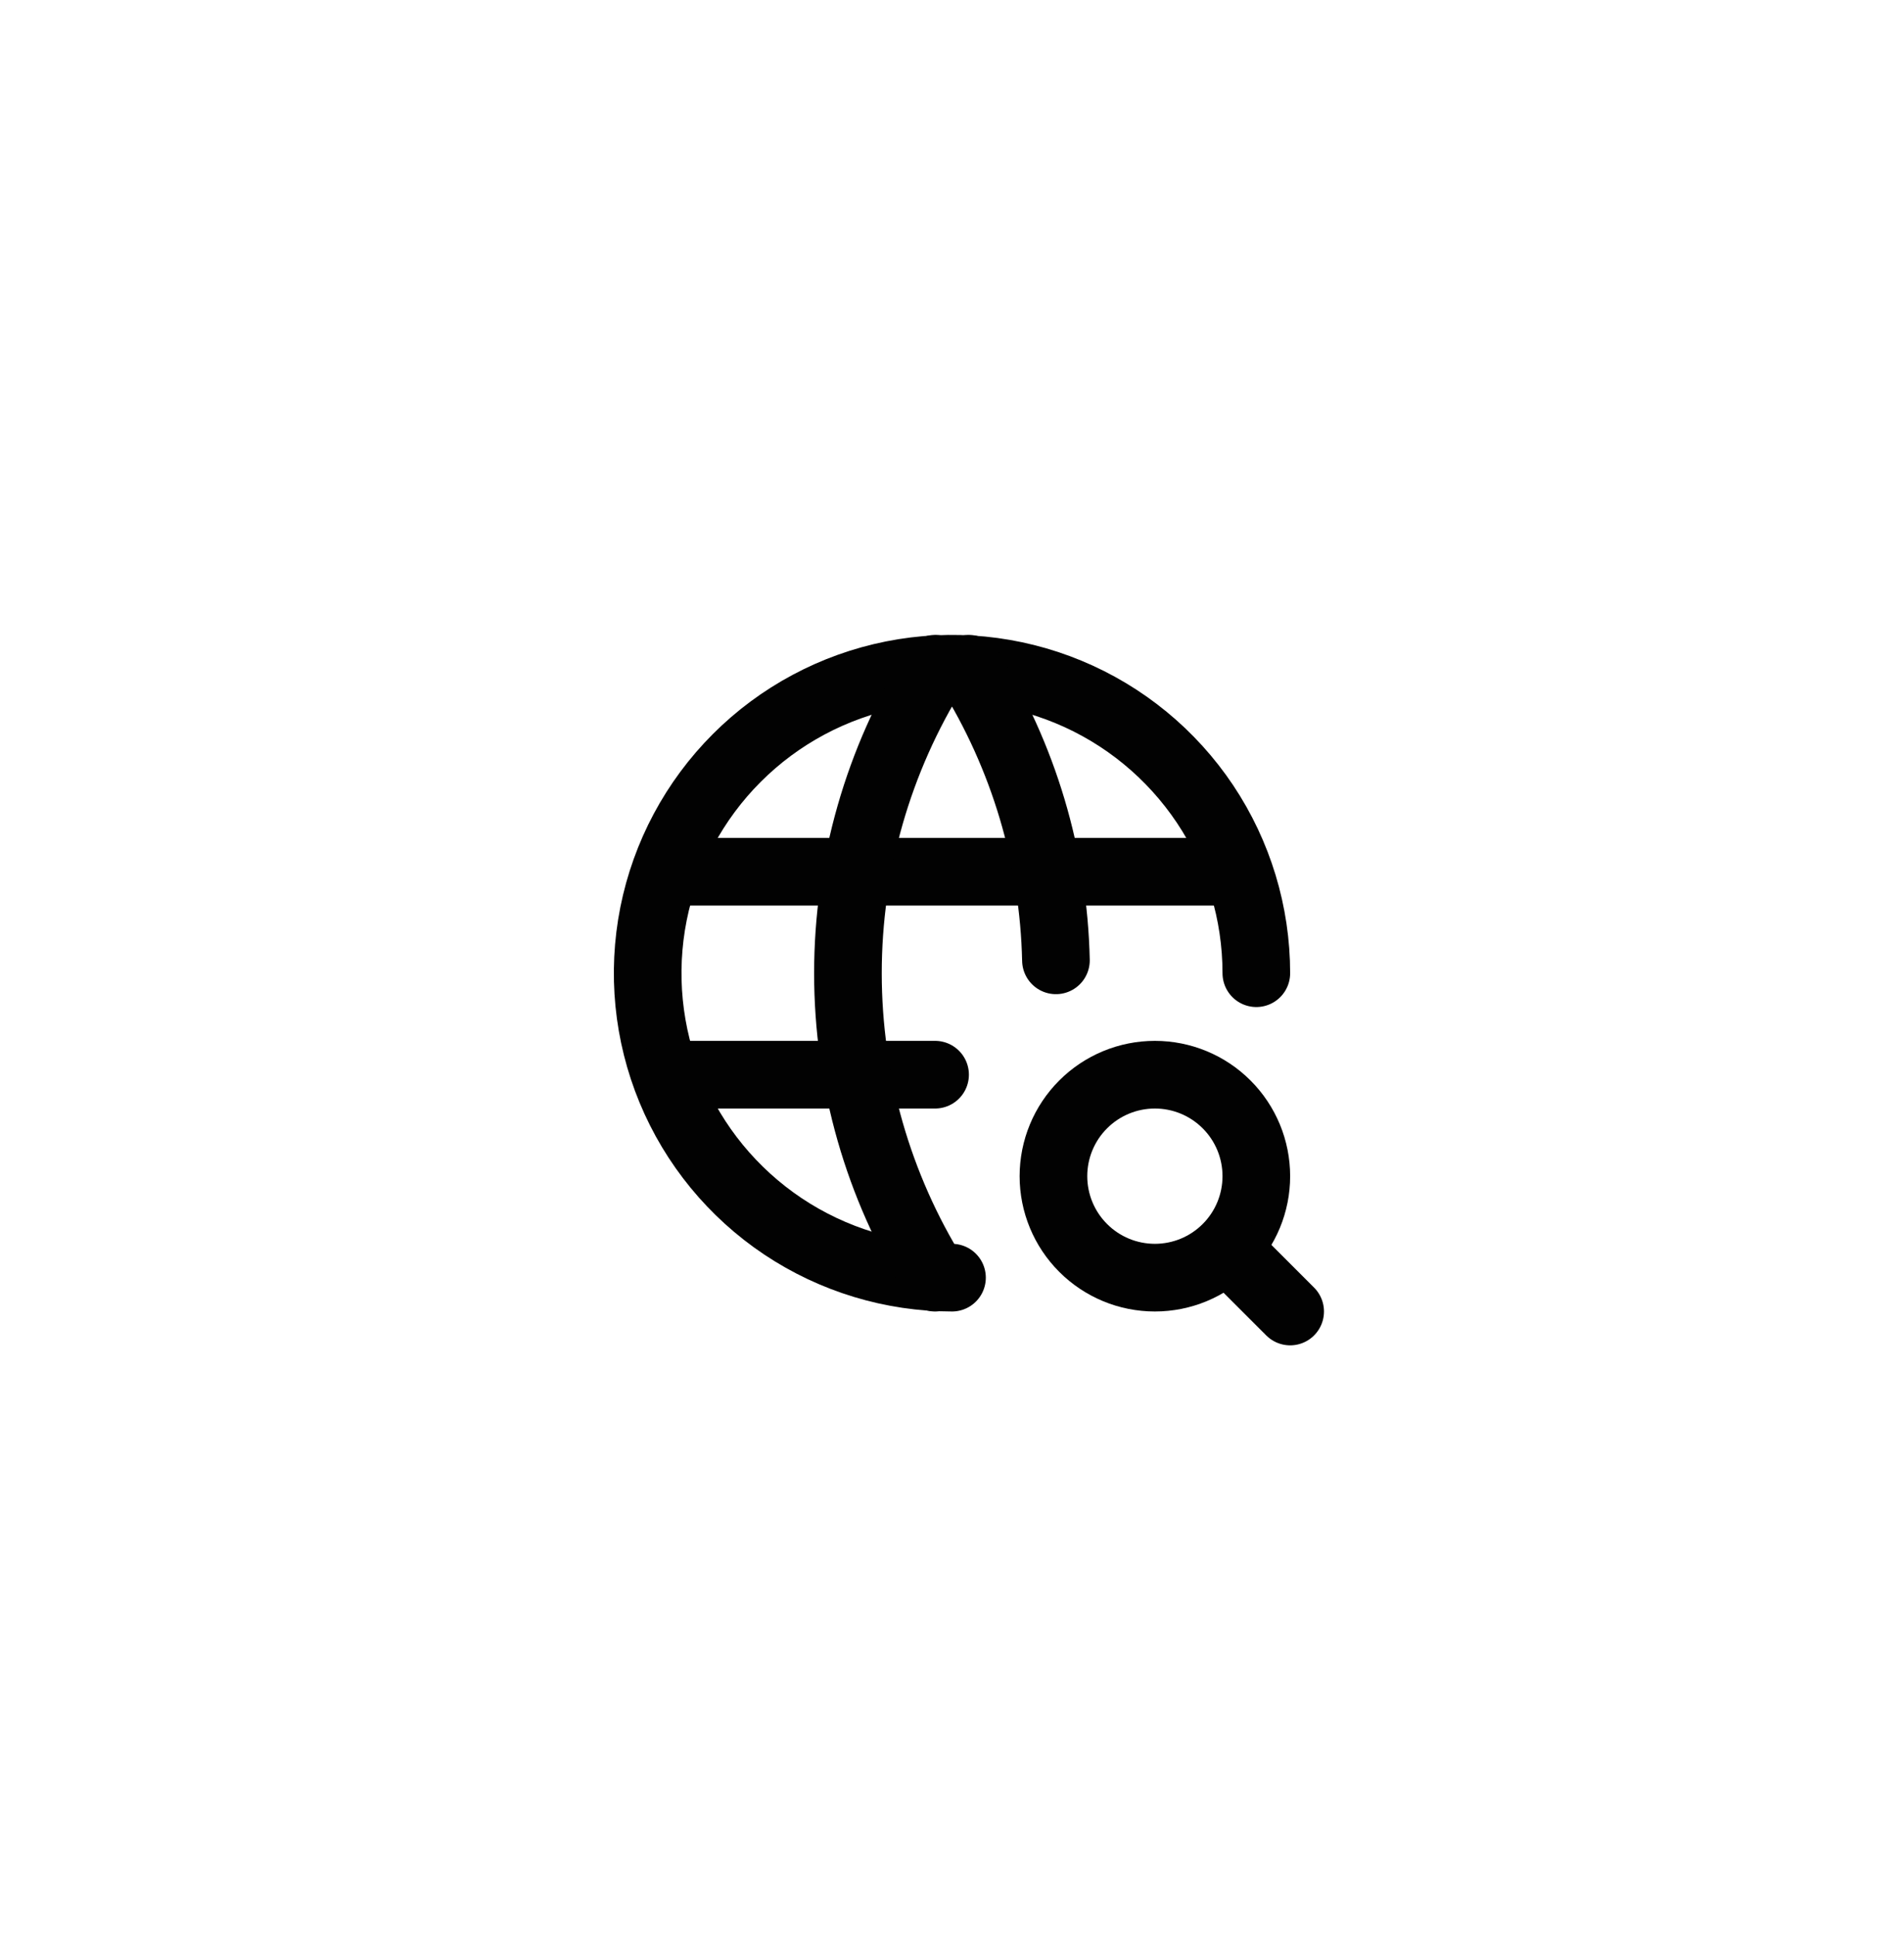
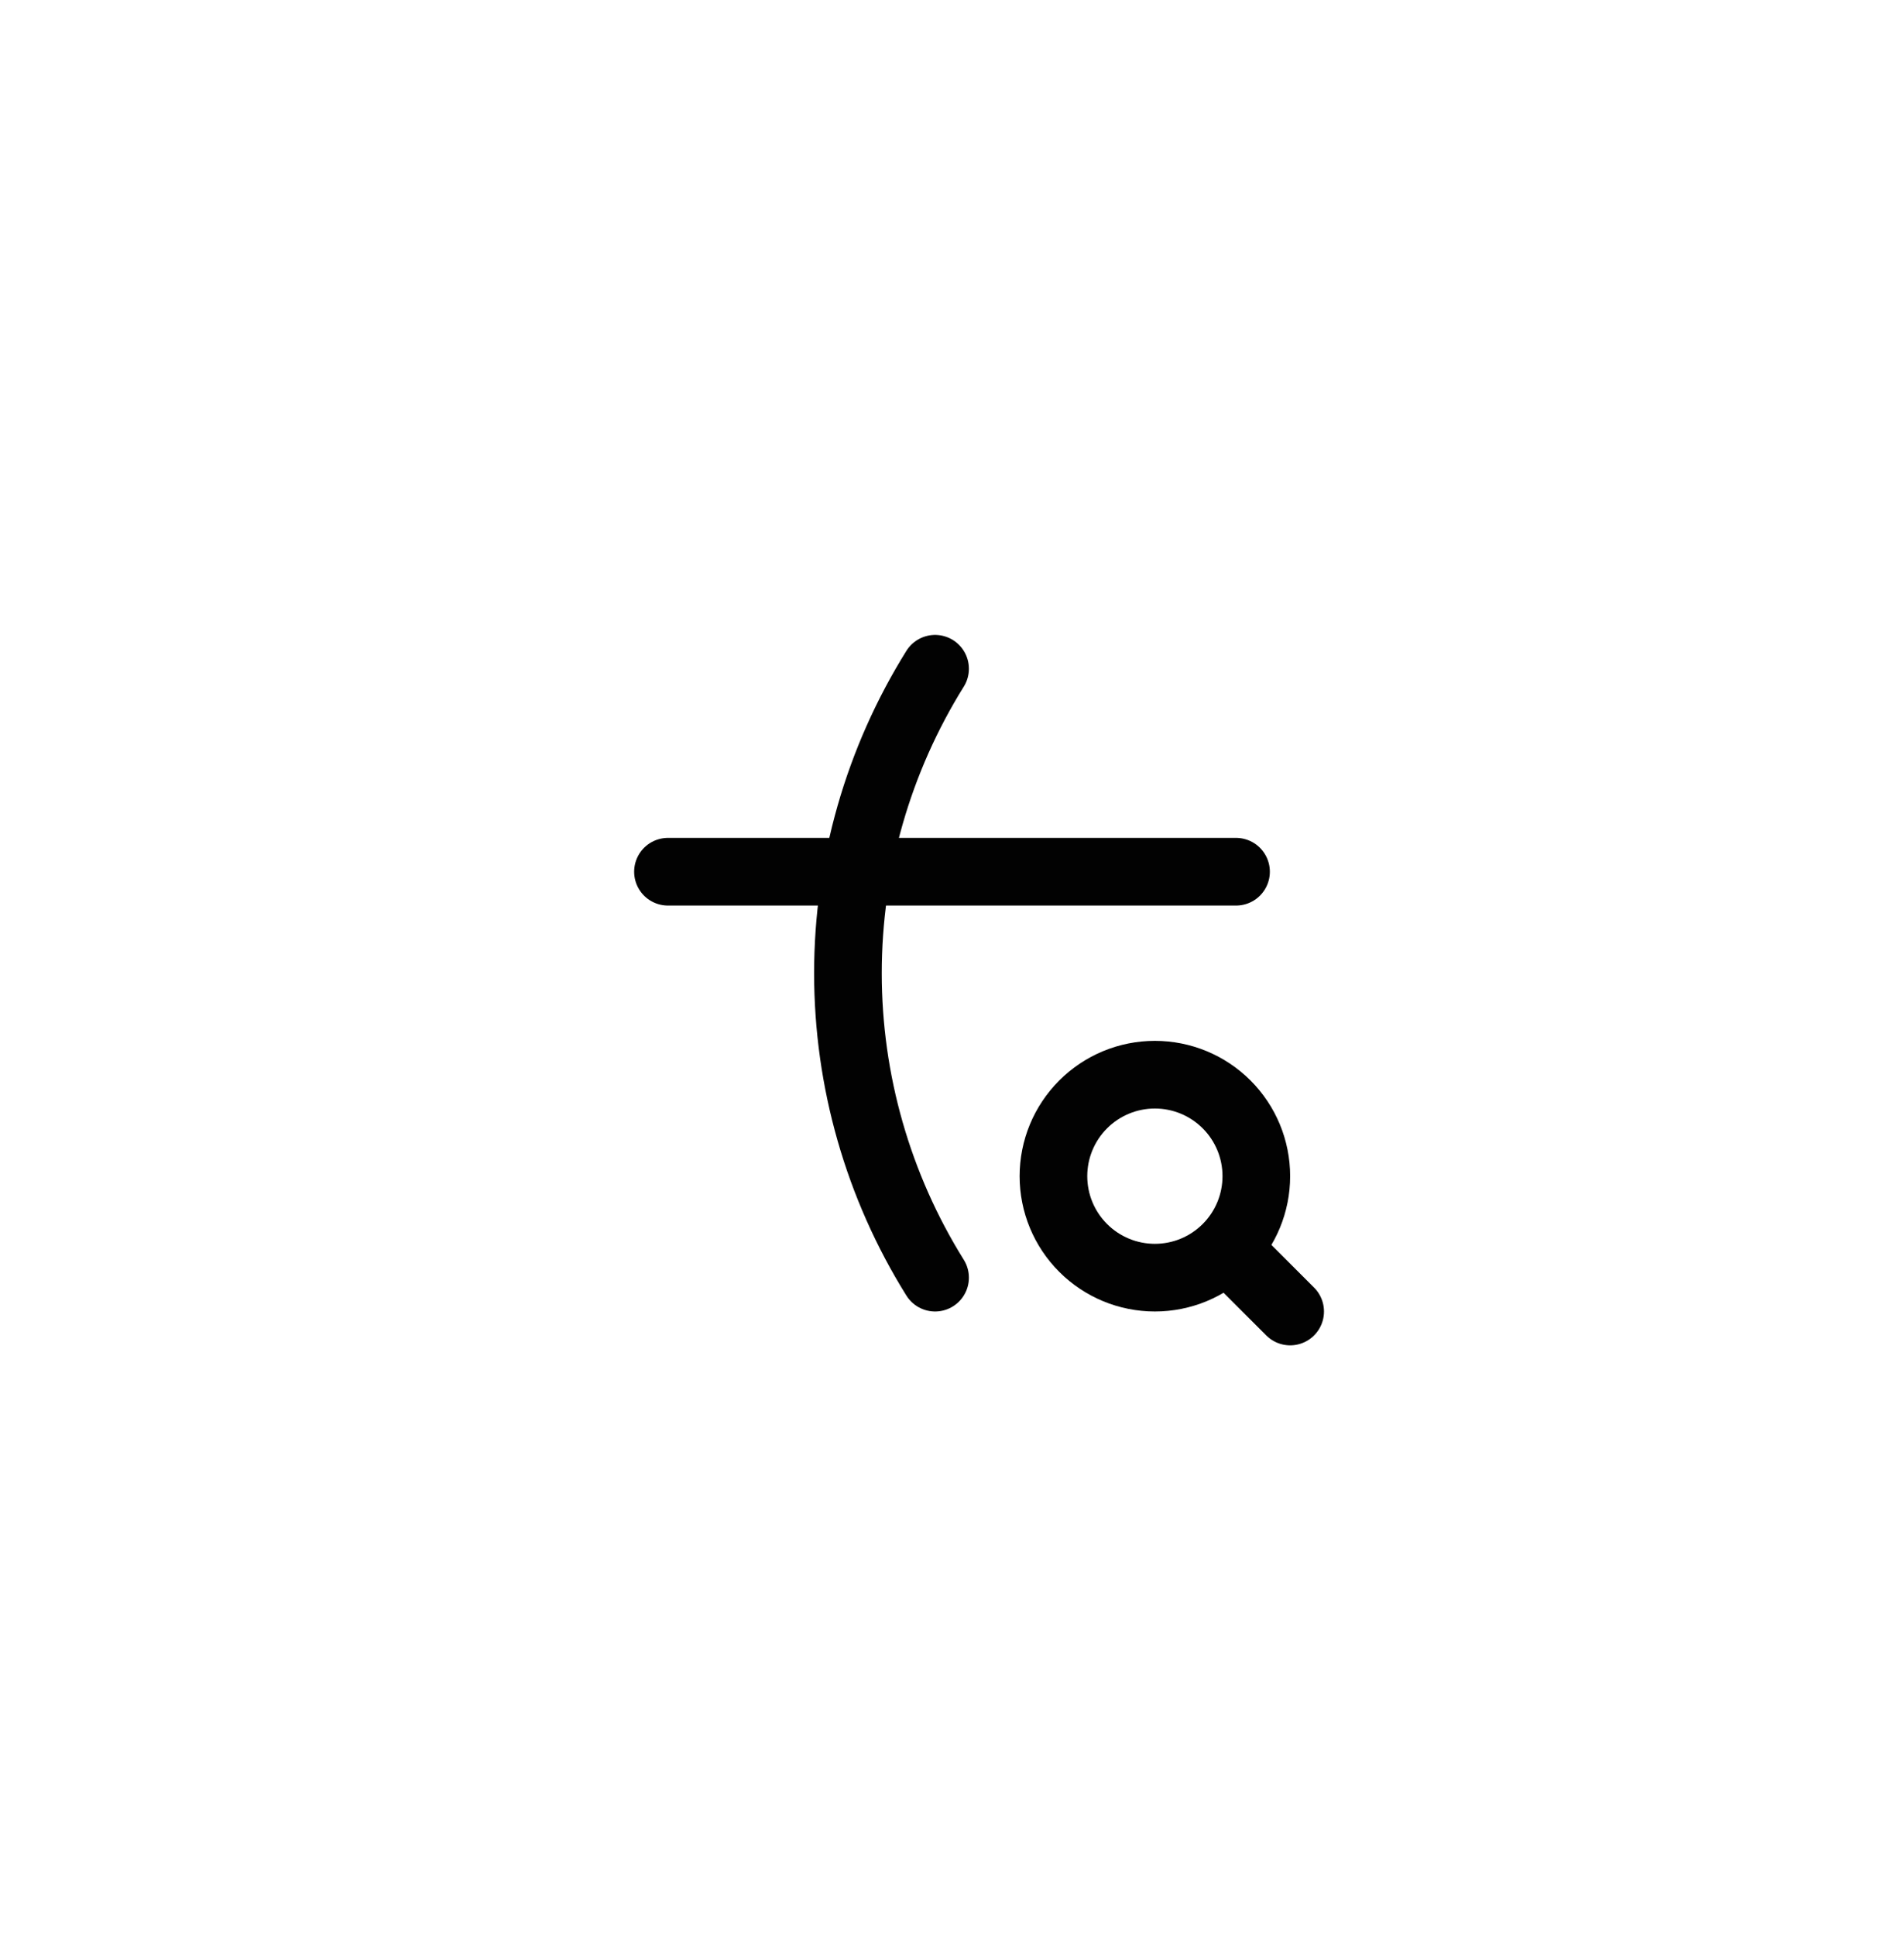
<svg xmlns="http://www.w3.org/2000/svg" width="61" height="62" viewBox="0 0 61 62" fill="none">
  <g filter="url(#filter0_dd_95_77)">
-     <rect x="2.5" y="2" width="56" height="56" rx="12" fill="white" />
    <g clip-path="url(#clip0_95_77)">
-       <path d="M40.25 30C40.25 28.072 39.678 26.187 38.607 24.583C37.535 22.98 36.013 21.73 34.231 20.992C32.45 20.254 30.489 20.061 28.598 20.437C26.707 20.814 24.969 21.742 23.606 23.106C22.242 24.469 21.314 26.207 20.937 28.098C20.561 29.989 20.754 31.95 21.492 33.731C22.23 35.513 23.48 37.035 25.083 38.107C26.687 39.178 28.572 39.75 30.5 39.75" stroke="#020202" stroke-width="2.167" stroke-linecap="round" stroke-linejoin="round" />
      <path d="M21.4 26.75H39.6" stroke="#020202" stroke-width="2.167" stroke-linecap="round" stroke-linejoin="round" />
-       <path d="M21.4 33.25H29.958" stroke="#020202" stroke-width="2.167" stroke-linecap="round" stroke-linejoin="round" />
      <path d="M29.958 20.25C28.133 23.175 27.166 26.553 27.166 30C27.166 33.447 28.133 36.825 29.958 39.75" stroke="#020202" stroke-width="2.167" stroke-linecap="round" stroke-linejoin="round" />
-       <path d="M31.041 20.25C32.793 23.055 33.757 26.282 33.83 29.588" stroke="#020202" stroke-width="2.167" stroke-linecap="round" stroke-linejoin="round" />
      <path d="M33.75 36.5C33.75 37.362 34.092 38.189 34.702 38.798C35.311 39.408 36.138 39.75 37 39.75C37.862 39.75 38.689 39.408 39.298 38.798C39.908 38.189 40.25 37.362 40.25 36.5C40.25 35.638 39.908 34.811 39.298 34.202C38.689 33.592 37.862 33.25 37 33.25C36.138 33.25 35.311 33.592 34.702 34.202C34.092 34.811 33.75 35.638 33.75 36.5Z" stroke="#020202" stroke-width="2.167" stroke-linecap="round" stroke-linejoin="round" />
      <path d="M39.383 38.884L41.334 40.834" stroke="#020202" stroke-width="2.167" stroke-linecap="round" stroke-linejoin="round" />
    </g>
  </g>
  <defs>
    <filter id="filter0_dd_95_77" x="0.167" y="0.833" width="60.667" height="60.667" filterUnits="userSpaceOnUse" color-interpolation-filters="sRGB">
      <feFlood flood-opacity="0" result="BackgroundImageFix" />
      <feColorMatrix in="SourceAlpha" type="matrix" values="0 0 0 0 0 0 0 0 0 0 0 0 0 0 0 0 0 0 127 0" result="hardAlpha" />
      <feMorphology radius="1.167" operator="dilate" in="SourceAlpha" result="effect1_dropShadow_95_77" />
      <feOffset />
      <feColorMatrix type="matrix" values="0 0 0 0 0 0 0 0 0 0 0 0 0 0 0 0 0 0 0.06 0" />
      <feBlend mode="normal" in2="BackgroundImageFix" result="effect1_dropShadow_95_77" />
      <feColorMatrix in="SourceAlpha" type="matrix" values="0 0 0 0 0 0 0 0 0 0 0 0 0 0 0 0 0 0 127 0" result="hardAlpha" />
      <feOffset dy="1.167" />
      <feGaussianBlur stdDeviation="1.167" />
      <feColorMatrix type="matrix" values="0 0 0 0 0 0 0 0 0 0 0 0 0 0 0 0 0 0 0.06 0" />
      <feBlend mode="normal" in2="effect1_dropShadow_95_77" result="effect2_dropShadow_95_77" />
      <feBlend mode="normal" in="SourceGraphic" in2="effect2_dropShadow_95_77" result="shape" />
    </filter>
    <clipPath id="clip0_95_77">
      <rect width="26" height="26" fill="white" transform="translate(17.5 17)" />
    </clipPath>
  </defs>
</svg>